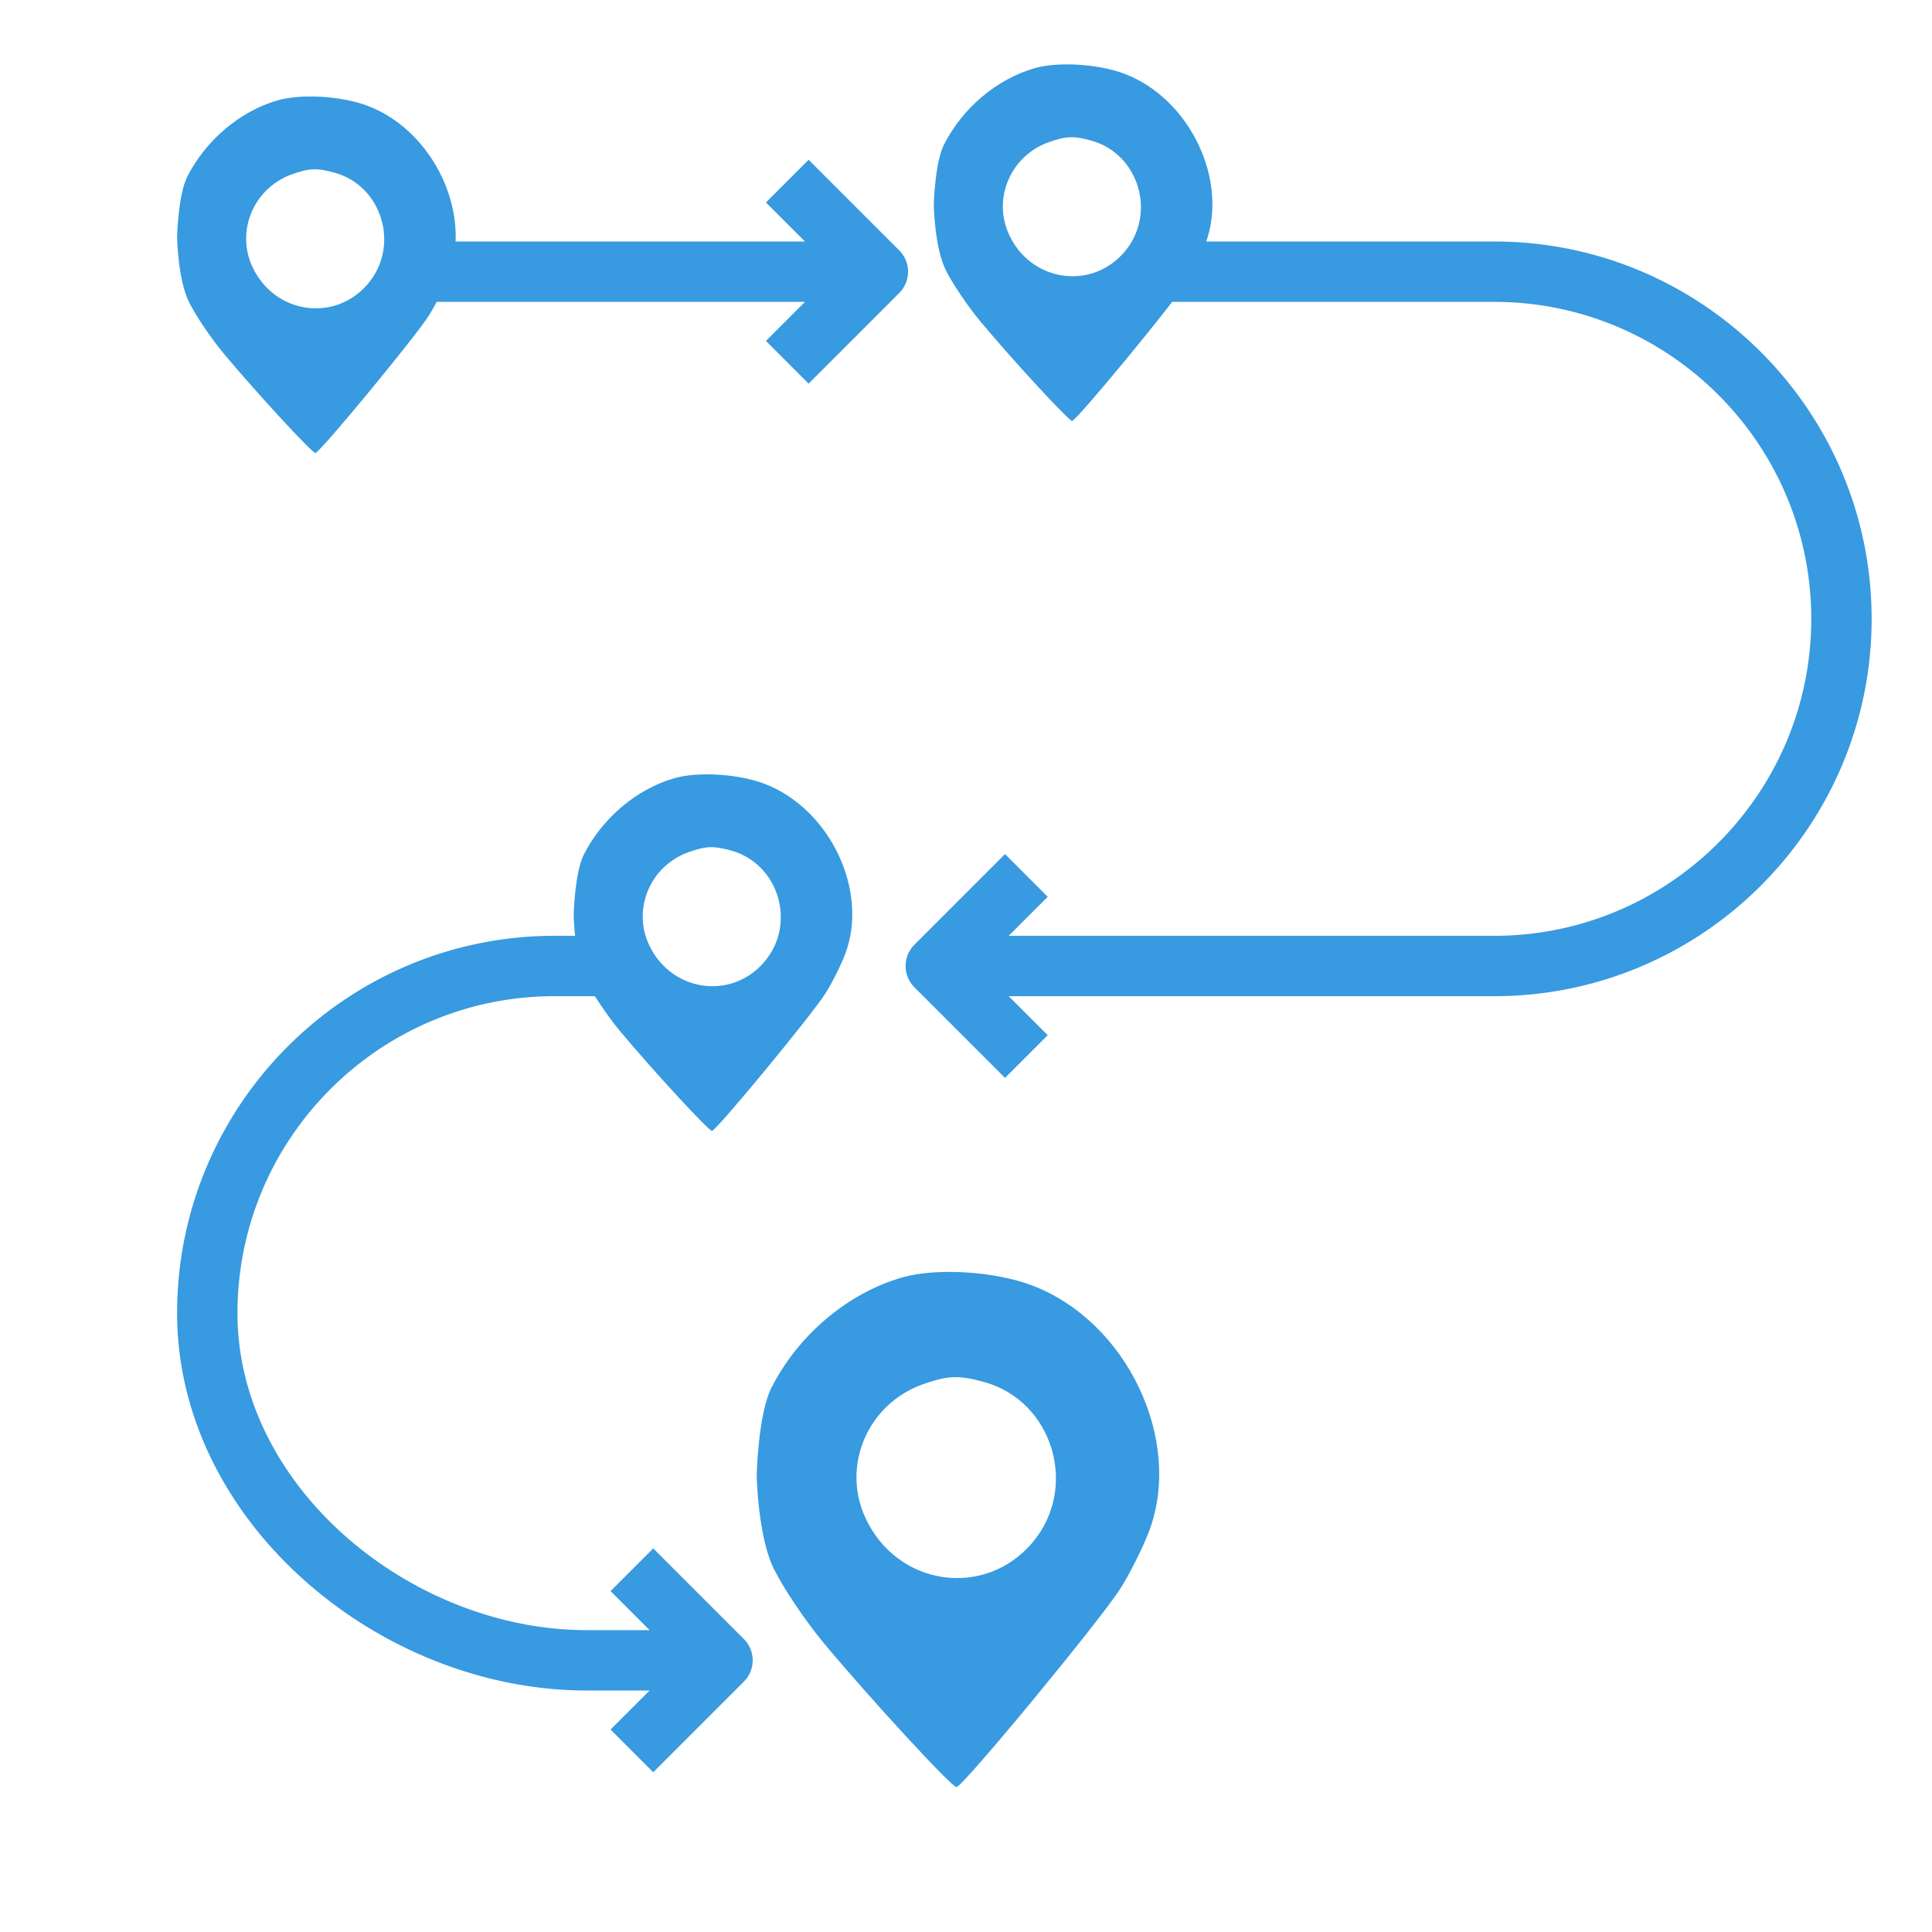
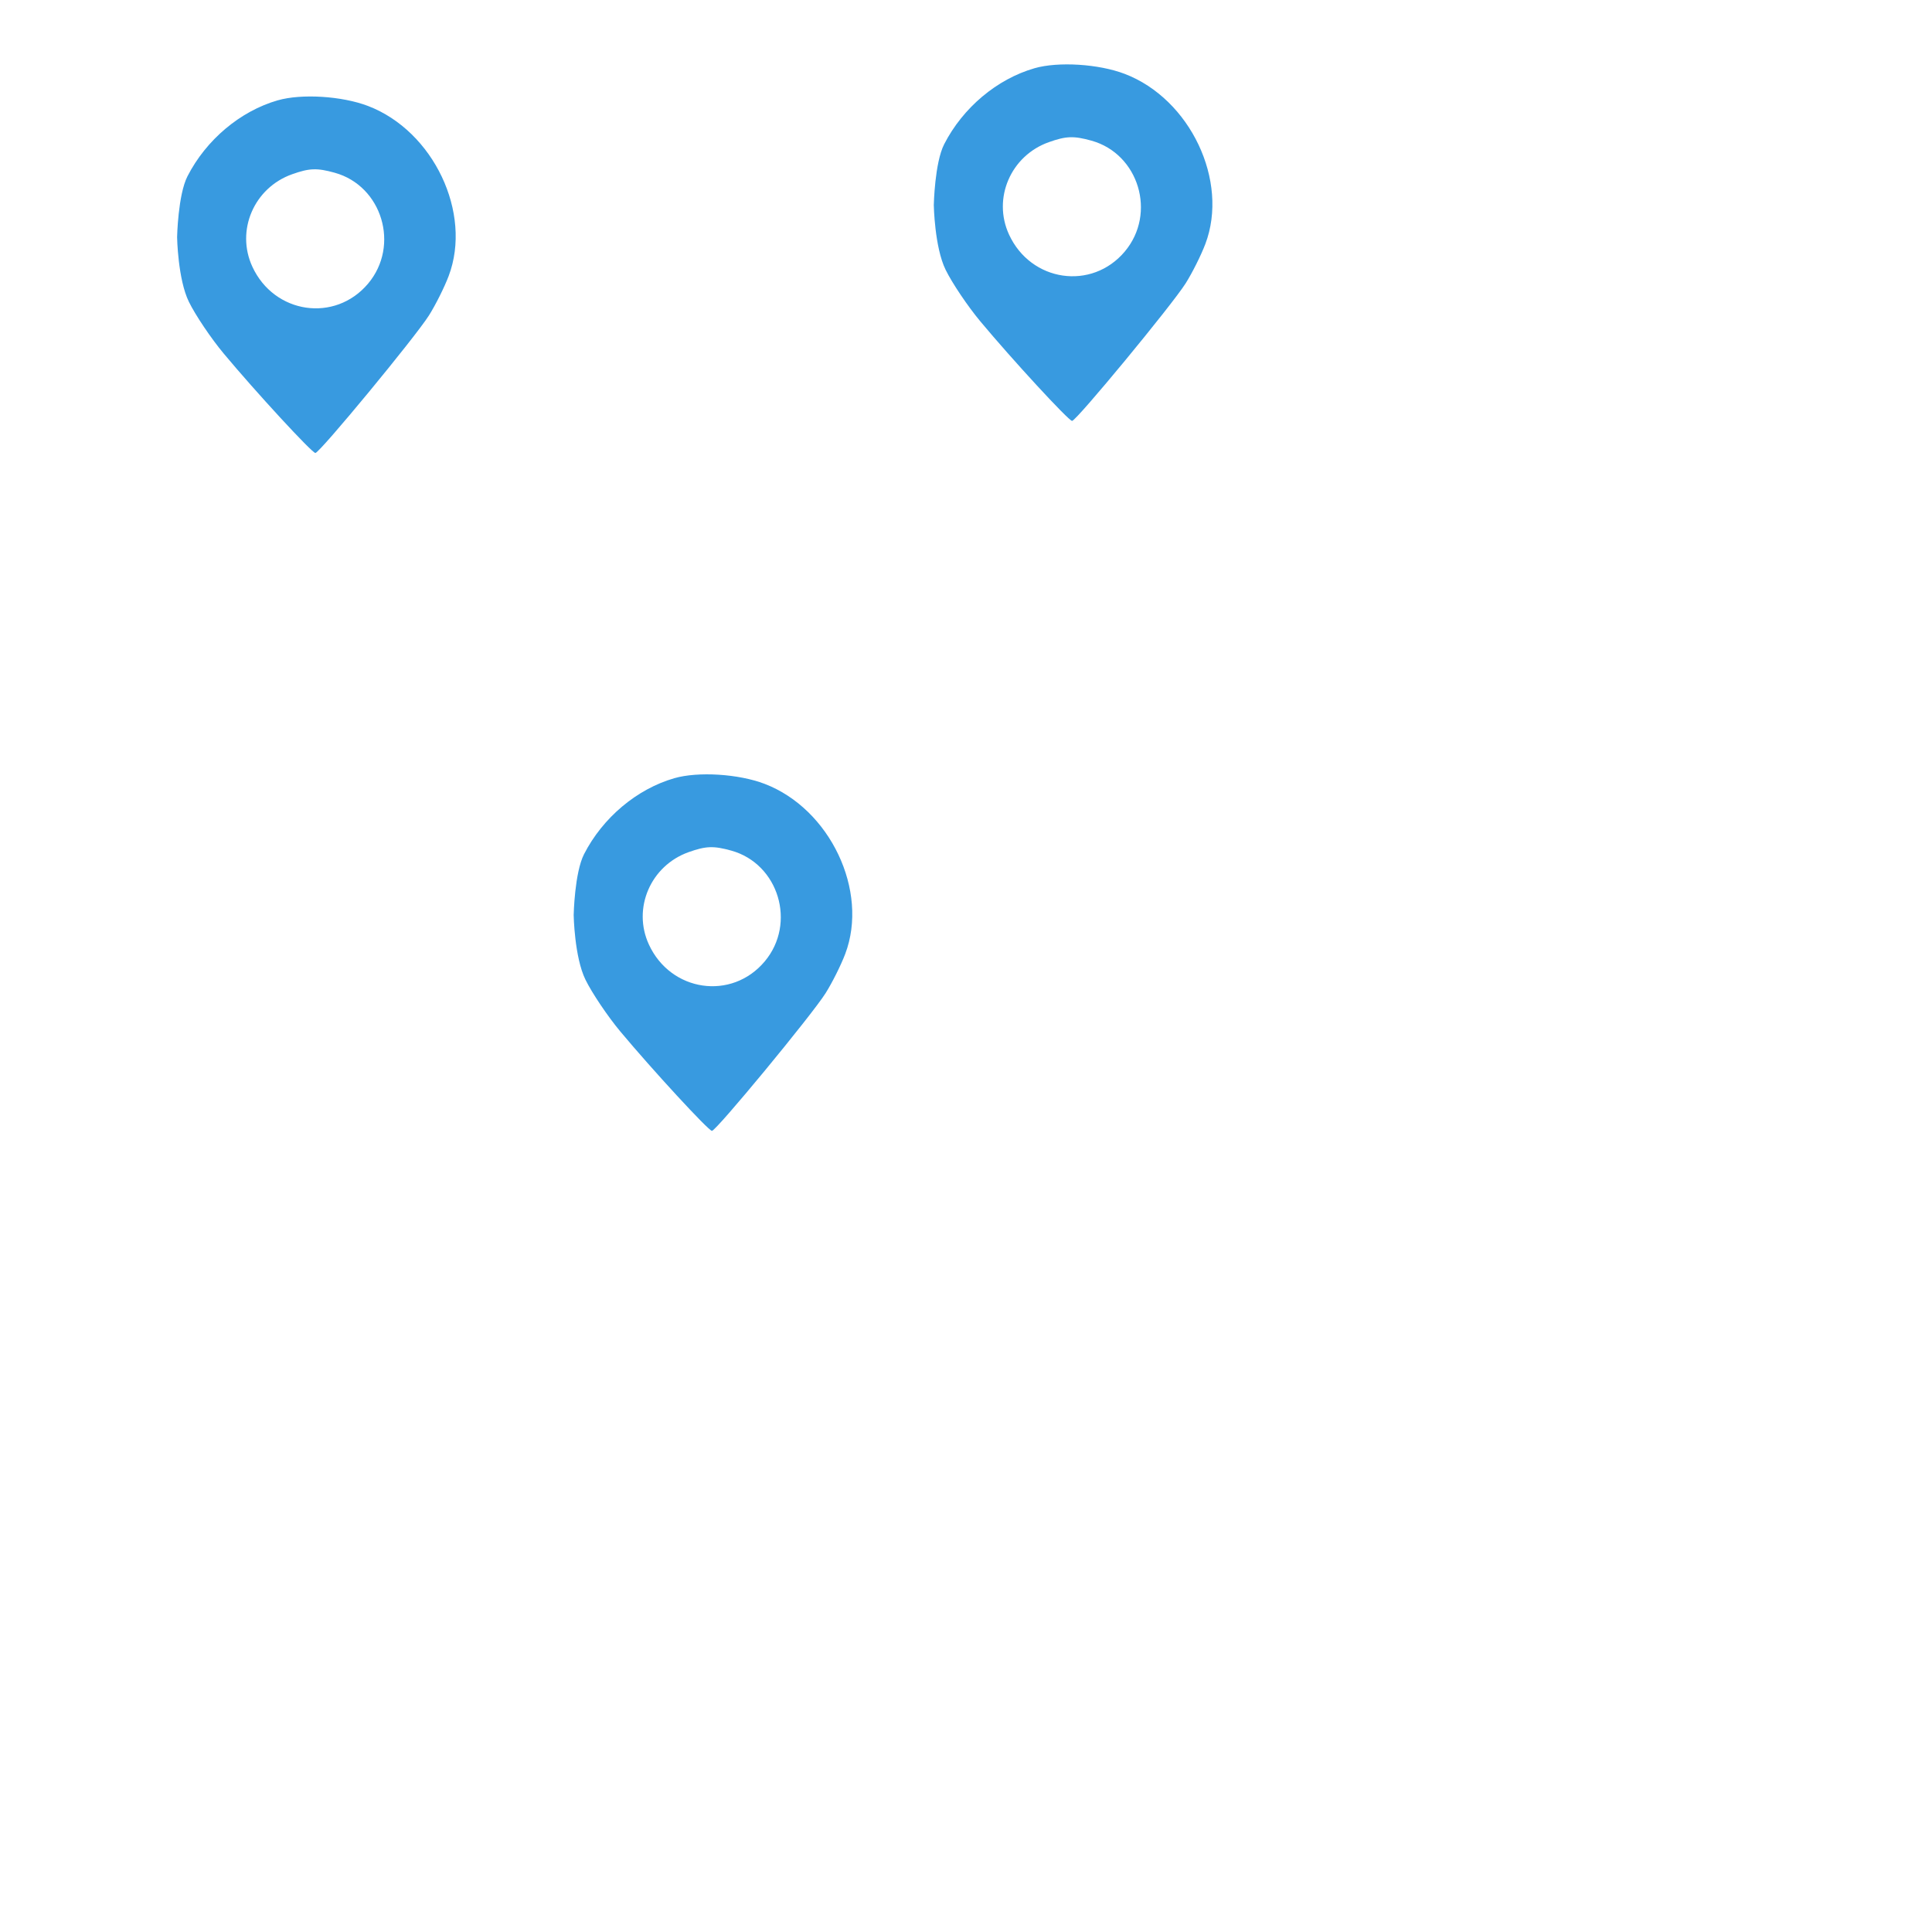
<svg xmlns="http://www.w3.org/2000/svg" width="120" height="120" fill="none">
-   <path fill-rule="evenodd" clip-rule="evenodd" d="M56.03 79.346c-3.362.968-6.423 3.544-8.098 6.816-.855 1.671-.932 5.464-.932 5.464s.063 3.772 1.059 5.807c.582 1.19 1.986 3.276 3.119 4.636 2.859 3.432 7.927 8.931 8.23 8.931.38 0 8.954-10.388 10.191-12.347.594-.94 1.39-2.532 1.771-3.54 2.132-5.65-1.361-13.015-7.238-15.262-2.338-.894-5.966-1.12-8.102-.505zm8.108 16.452c2.873-3.416 1.262-8.77-2.995-9.953-1.59-.442-2.274-.417-3.828.138-3.416 1.218-5.061 5.047-3.564 8.292 1.96 4.25 7.42 5.05 10.387 1.523z" fill="#389AE0" />
-   <path d="M34.438 58.125H37.4v3.75h-2.962c-10.857 0-19.688 8.832-19.688 19.688 0 10.855 10.831 19.687 21.688 19.687h3.91l-2.424-2.424 2.652-2.652L46.2 101.8a1.871 1.871 0 01-.001 2.652l-5.624 5.625-2.652-2.652L40.35 105h-3.911C23.514 105 11 94.486 11 81.562c0-12.923 10.514-23.437 23.438-23.437zm13.136-45.549l2.651-2.652 5.625 5.625c.367.367.55.846.55 1.326 0 .48-.183.96-.55 1.326l-5.625 5.625-2.651-2.652 2.424-2.424H27V15h22.998l-2.424-2.424zM92.813 15c12.923 0 23.437 10.514 23.437 23.438 0 12.923-10.514 23.437-23.438 23.437h-30.16l2.424 2.424-2.652 2.652-5.625-5.625A1.869 1.869 0 0156.25 60c0-.48.183-.96.55-1.326l5.624-5.625 2.652 2.652-2.425 2.424h30.161c10.857 0 19.688-8.832 19.688-19.688 0-10.855-8.831-19.687-19.688-19.687H71.5V15h21.313z" fill="#389AE0" />
  <path fill-rule="evenodd" clip-rule="evenodd" d="M17.25 6.231c-2.327.67-4.446 2.453-5.605 4.716C11.053 12.104 11 14.73 11 14.73s.043 2.61.733 4.018c.403.823 1.374 2.267 2.159 3.208 1.979 2.375 5.487 6.18 5.697 6.18.262 0 6.197-7.189 7.054-8.544.41-.65.962-1.752 1.225-2.45 1.476-3.909-.942-9.005-5.01-10.56-1.618-.618-4.13-.775-5.607-.35zm5.613 11.384c1.988-2.363.873-6.068-2.073-6.886-1.1-.306-1.574-.29-2.65.095-2.365.842-3.504 3.492-2.467 5.738 1.356 2.94 5.136 3.494 7.19 1.053zM64.25 4.24c-2.327.67-4.446 2.452-5.605 4.716-.592 1.156-.645 3.78-.645 3.78s.044 2.61.733 4.019c.403.823 1.374 2.267 2.159 3.208 1.979 2.375 5.487 6.18 5.697 6.18.262 0 6.197-7.189 7.054-8.544.41-.65.962-1.752 1.225-2.45 1.476-3.909-.942-9.005-5.01-10.56-1.618-.618-4.13-.775-5.607-.35zm5.612 11.383c1.99-2.363.874-6.068-2.072-6.887-1.1-.305-1.574-.288-2.65.096-2.364.842-3.504 3.492-2.467 5.738 1.356 2.94 5.136 3.494 7.19 1.053zm-27.98 32.713c-2.327.67-4.446 2.453-5.605 4.716-.592 1.157-.645 3.782-.645 3.782s.043 2.61.733 4.018c.403.823 1.374 2.267 2.158 3.208 1.98 2.374 5.487 6.18 5.697 6.18.263 0 6.198-7.189 7.054-8.544.411-.65.963-1.752 1.226-2.45 1.476-3.909-.942-9.006-5.01-10.56-1.618-.619-4.13-.775-5.608-.35zm5.612 11.384c1.99-2.363.874-6.068-2.073-6.887-1.1-.305-1.574-.288-2.65.095-2.364.843-3.503 3.493-2.467 5.739 1.357 2.94 5.137 3.494 7.19 1.053z" fill="#389AE0" />
</svg>